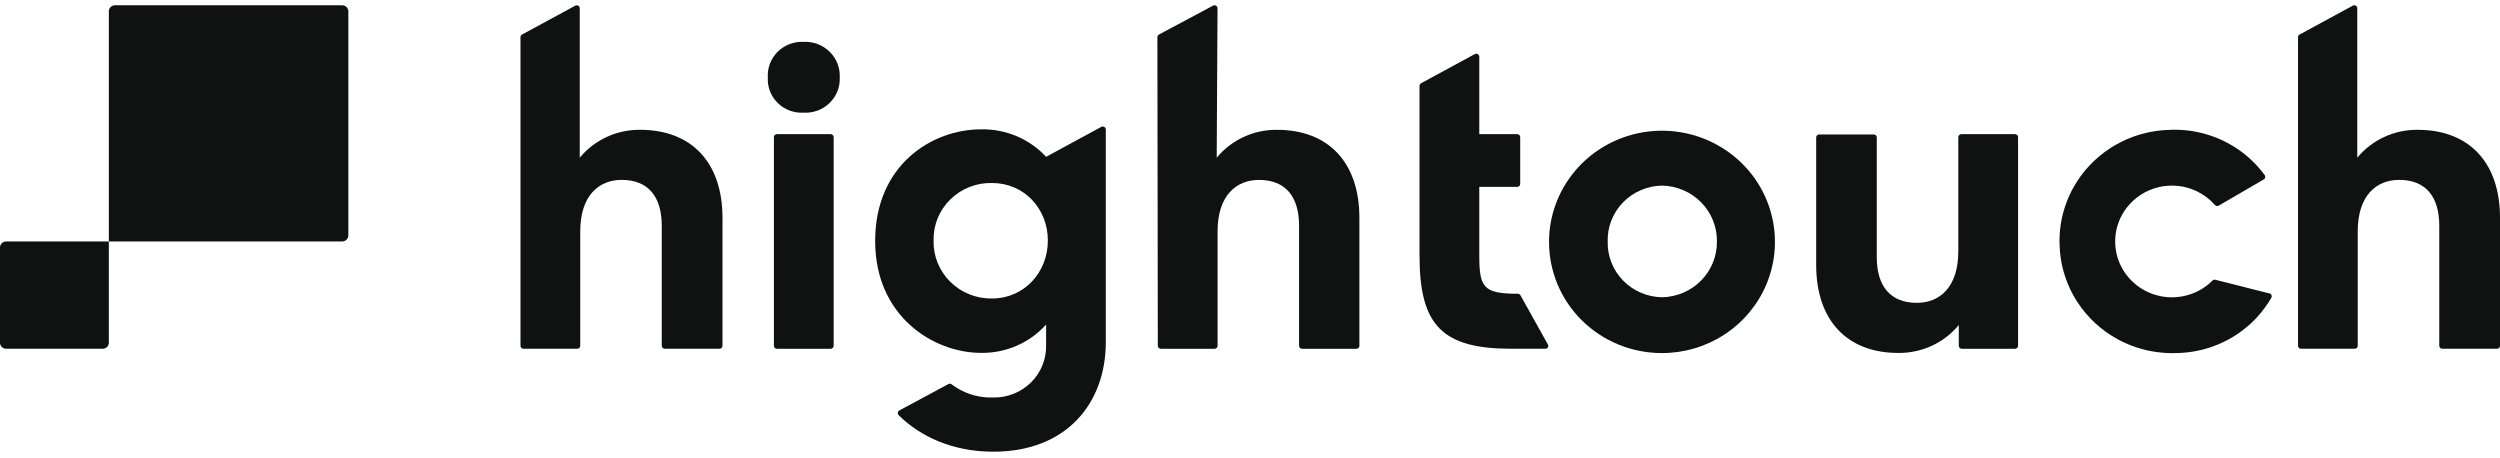
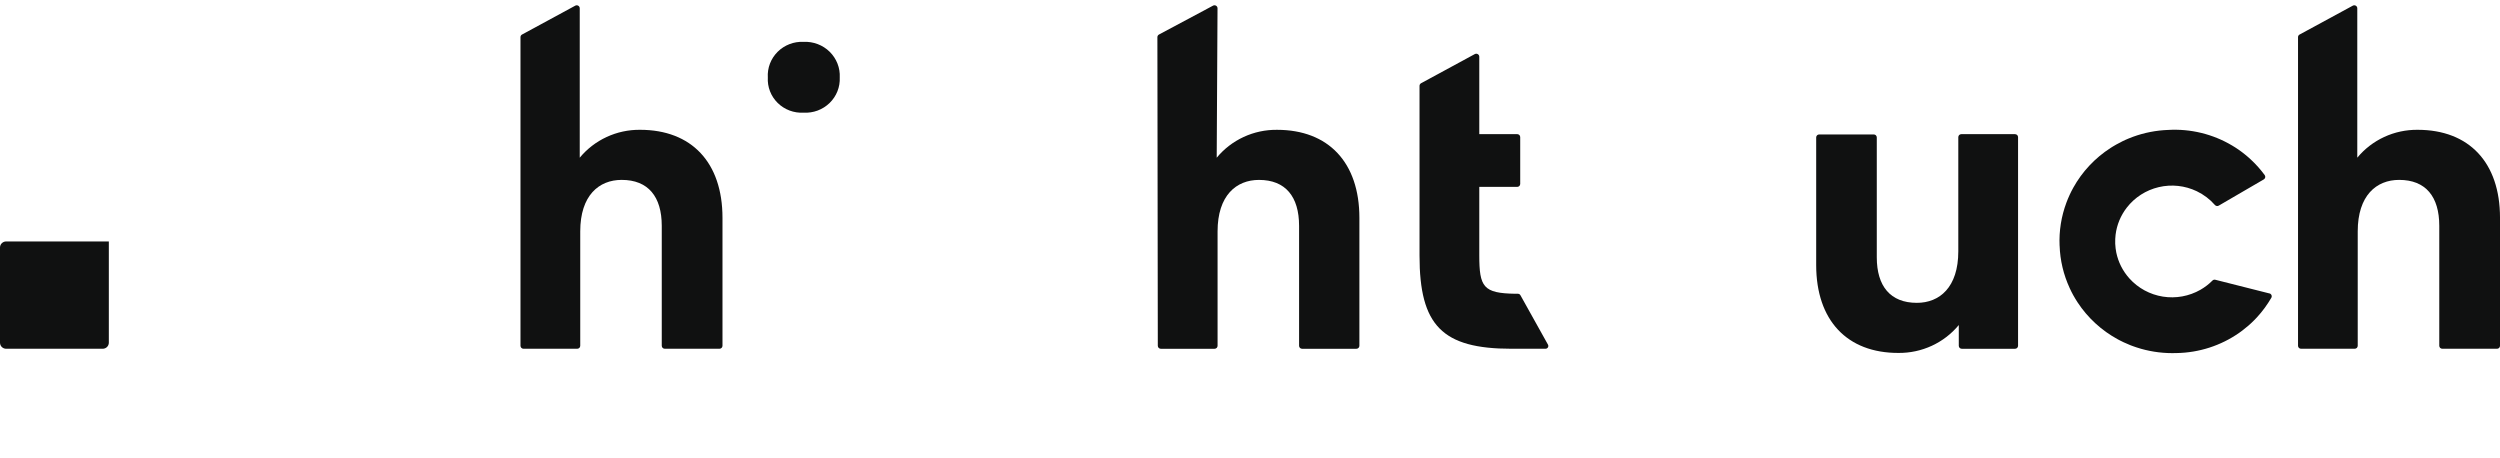
<svg xmlns="http://www.w3.org/2000/svg" viewBox="0 0 300 55" focusable="false" class="chakra-icon css-1luwm81" width="300" height="55">
  <path d="M62.645 4.144L69.031 0.68C69.273 0.548 69.569 0.722 69.569 0.993V18.924C70.442 17.866 71.545 17.017 72.8 16.437C74.052 15.857 75.422 15.563 76.806 15.576C82.985 15.576 86.698 19.493 86.698 26.139V41.493C86.698 41.692 86.537 41.851 86.335 41.851H79.774C79.572 41.851 79.411 41.692 79.411 41.493V27.099C79.411 23.603 77.79 21.587 74.6 21.587C71.878 21.587 69.629 23.446 69.629 27.769V41.493C69.629 41.692 69.468 41.851 69.266 41.851H62.822C62.62 41.851 62.458 41.692 62.458 41.493V4.455C62.458 4.324 62.531 4.204 62.647 4.142L62.645 4.144Z" fill="#101111" />
  <path d="M139.076 4.144L145.566 0.677C145.808 0.548 146.103 0.722 146.103 0.993L146.005 18.926C146.876 17.868 147.982 17.017 149.234 16.437C150.486 15.857 151.856 15.563 153.242 15.578C159.414 15.578 163.127 19.496 163.127 26.141V41.495C163.127 41.694 162.965 41.854 162.763 41.854H156.253C156.051 41.854 155.89 41.694 155.89 41.495V27.102C155.89 23.605 154.269 21.589 151.079 21.589C148.358 21.589 146.109 23.448 146.109 27.771V41.495C146.109 41.694 145.947 41.854 145.745 41.854H139.301C139.101 41.854 138.937 41.694 138.937 41.495L138.887 4.46C138.887 4.328 138.96 4.207 139.076 4.144Z" fill="#101111" />
  <path d="M275.953 4.144L282.336 0.68C282.579 0.548 282.874 0.722 282.874 0.993V18.923C283.747 17.866 284.85 17.017 286.102 16.437C287.354 15.857 288.728 15.563 290.111 15.576C296.283 15.576 300.001 19.493 300.001 26.139V41.493C300.001 41.692 299.842 41.851 299.64 41.851H293.079C292.877 41.851 292.713 41.692 292.713 41.493V27.099C292.713 23.603 291.095 21.587 287.897 21.587C285.176 21.587 282.927 23.446 282.927 27.769V41.493C282.927 41.692 282.765 41.851 282.563 41.851H276.127C275.925 41.851 275.763 41.692 275.763 41.493V4.455C275.763 4.323 275.836 4.204 275.953 4.142V4.144Z" fill="#101111" />
-   <path d="M125.533 18.819C124.546 17.754 123.34 16.907 121.994 16.34C120.649 15.77 119.195 15.491 117.731 15.521C111.819 15.521 105.019 19.799 105.019 28.916C105.019 38.033 112.082 42.309 117.63 42.344C119.119 42.379 120.599 42.093 121.964 41.508C123.33 40.92 124.546 40.047 125.533 38.947V41.368C125.559 42.197 125.415 43.026 125.107 43.798C124.799 44.572 124.334 45.276 123.744 45.868C123.151 46.461 122.444 46.926 121.664 47.242C120.881 47.556 120.046 47.713 119.2 47.7C117.681 47.755 116.176 47.367 114.879 46.58C114.646 46.438 114.422 46.286 114.207 46.122C114.091 46.035 113.937 46.018 113.808 46.087L107.924 49.253C107.71 49.368 107.672 49.654 107.844 49.823C110.408 52.379 114.326 54.204 119.198 54.204C128.04 54.204 132.695 48.335 132.695 41.07V15.539C132.695 15.265 132.397 15.093 132.154 15.225L125.531 18.819H125.533ZM119.041 35.818C118.112 35.836 117.188 35.666 116.328 35.32C115.464 34.974 114.682 34.462 114.028 33.812C113.372 33.163 112.857 32.388 112.513 31.537C112.17 30.686 112.006 29.775 112.031 28.862C112.009 27.948 112.175 27.042 112.519 26.194C112.864 25.347 113.379 24.578 114.036 23.934C114.692 23.287 115.472 22.779 116.333 22.44C117.193 22.102 118.115 21.938 119.041 21.96C122.913 21.96 125.743 25.051 125.743 28.862C125.743 32.672 122.913 35.818 119.041 35.818Z" fill="#101111" />
  <path d="M185.458 41.851H181.384C173.064 41.851 170.343 39.066 170.343 30.669V10.299C170.343 10.17 170.416 10.048 170.532 9.986L176.976 6.491C177.219 6.362 177.514 6.534 177.514 6.807V16.096H182.063C182.265 16.096 182.426 16.255 182.426 16.454V22.069C182.426 22.266 182.265 22.428 182.063 22.428H177.514V30.619C177.514 34.452 177.989 35.191 181.846 35.251H182.151C182.275 35.251 182.391 35.32 182.449 35.425L185.758 41.358C185.879 41.58 185.718 41.851 185.458 41.851Z" fill="#101111" />
-   <path d="M185.884 28.976C185.894 26.34 186.697 23.764 188.194 21.579C189.688 19.391 191.808 17.689 194.287 16.688C196.763 15.685 199.487 15.429 202.115 15.949C204.74 16.469 207.151 17.744 209.041 19.613C210.932 21.48 212.217 23.856 212.737 26.445C213.254 29.031 212.984 31.711 211.957 34.146C210.929 36.58 209.193 38.66 206.964 40.124C204.737 41.587 202.117 42.369 199.439 42.369C197.654 42.371 195.887 42.028 194.237 41.353C192.588 40.681 191.091 39.693 189.829 38.449C188.57 37.205 187.573 35.726 186.896 34.101C186.22 32.475 185.876 30.733 185.884 28.976ZM206.03 28.976C206.055 27.229 205.376 25.541 204.139 24.285C202.905 23.028 201.214 22.306 199.436 22.273C198.561 22.288 197.697 22.475 196.895 22.821C196.092 23.167 195.367 23.665 194.762 24.29C194.156 24.912 193.681 25.648 193.366 26.452C193.05 27.256 192.899 28.115 192.924 28.976C192.901 29.837 193.053 30.694 193.368 31.497C193.684 32.301 194.158 33.035 194.764 33.658C195.37 34.28 196.094 34.778 196.897 35.124C197.7 35.47 198.563 35.656 199.436 35.671C201.211 35.639 202.9 34.917 204.137 33.663C205.371 32.408 206.052 30.723 206.03 28.976Z" fill="#101111" />
  <path d="M217.942 31.803V16.492C217.942 16.293 218.103 16.133 218.305 16.133H224.851C225.053 16.133 225.214 16.293 225.214 16.492V30.878C225.214 34.332 226.835 36.341 230.025 36.341C232.746 36.341 234.996 34.482 234.996 30.158V16.457C234.996 16.258 235.157 16.099 235.359 16.099H241.803C242.005 16.099 242.167 16.258 242.167 16.457V41.495C242.167 41.694 242.005 41.854 241.803 41.854H235.417C235.215 41.854 235.054 41.694 235.054 41.495V39.004C234.18 40.062 233.077 40.91 231.825 41.49C230.573 42.07 229.202 42.364 227.819 42.352C221.655 42.367 217.942 38.449 217.942 31.803Z" fill="#101111" />
-   <path d="M93.232 16.099H99.677C99.878 16.099 100.04 16.258 100.04 16.457V41.495C100.04 41.694 99.878 41.854 99.677 41.854H93.232C93.03 41.854 92.869 41.694 92.869 41.495V16.457C92.869 16.258 93.03 16.099 93.232 16.099Z" fill="#101111" />
  <path d="M96.428 5.023C97.006 4.995 97.582 5.088 98.122 5.292C98.662 5.496 99.152 5.809 99.561 6.213C99.97 6.616 100.288 7.096 100.497 7.629C100.707 8.161 100.798 8.729 100.77 9.296C100.795 9.861 100.702 10.426 100.492 10.954C100.283 11.482 99.962 11.959 99.553 12.358C99.144 12.756 98.654 13.065 98.117 13.266C97.579 13.465 97.004 13.552 96.428 13.52C95.855 13.552 95.285 13.465 94.749 13.264C94.214 13.062 93.727 12.753 93.323 12.353C92.917 11.954 92.604 11.477 92.399 10.949C92.195 10.421 92.107 9.859 92.139 9.296C92.104 8.731 92.192 8.164 92.394 7.634C92.596 7.104 92.912 6.621 93.316 6.218C93.72 5.814 94.207 5.501 94.742 5.294C95.277 5.088 95.853 4.995 96.428 5.023Z" fill="#101111" />
  <path d="M272.337 35.208C272.569 35.268 272.677 35.529 272.559 35.736C272.074 36.565 271.486 37.376 270.842 38.071C270.628 38.3 270.408 38.526 270.176 38.743C270.062 38.852 269.944 38.957 269.825 39.061C269.585 39.27 269.34 39.469 269.085 39.661C268.959 39.758 268.831 39.85 268.699 39.942C266.503 41.478 263.888 42.322 261.197 42.367C259.748 42.419 258.302 42.245 256.914 41.851C256.727 41.799 256.54 41.739 256.353 41.677C256.219 41.635 256.088 41.587 255.957 41.54C255.851 41.503 255.747 41.463 255.644 41.423C255.371 41.316 255.101 41.199 254.841 41.075C254.687 41.003 254.536 40.928 254.387 40.851C254.301 40.808 254.22 40.764 254.139 40.721C253.168 40.194 252.261 39.547 251.449 38.8C250.636 38.053 249.919 37.212 249.318 36.296C249.136 36.022 248.967 35.739 248.806 35.45H248.803C248.644 35.159 248.495 34.865 248.359 34.566C247.622 32.966 247.21 31.241 247.155 29.484L247.15 29.476C247.074 27.722 247.352 25.967 247.968 24.319C248.081 24.008 248.213 23.702 248.349 23.404C248.349 23.404 248.349 23.403 248.349 23.401C248.488 23.102 248.634 22.809 248.796 22.52C249.328 21.562 249.98 20.666 250.737 19.862C251.492 19.058 252.345 18.349 253.271 17.754C253.347 17.704 253.428 17.654 253.508 17.604C253.652 17.515 253.796 17.428 253.945 17.348C254.2 17.204 254.458 17.069 254.72 16.94C254.821 16.89 254.927 16.843 255.028 16.795C255.154 16.738 255.28 16.683 255.409 16.631C255.591 16.554 255.773 16.484 255.954 16.417C257.31 15.922 258.739 15.643 260.188 15.591C262.876 15.437 265.546 16.089 267.851 17.46C267.987 17.542 268.126 17.624 268.258 17.711C268.528 17.883 268.785 18.065 269.04 18.256C269.166 18.351 269.292 18.448 269.414 18.55C269.661 18.747 269.898 18.956 270.128 19.172C270.731 19.735 271.279 20.352 271.766 21.014C271.89 21.183 271.837 21.425 271.653 21.529L266.251 24.675C266.097 24.765 265.902 24.728 265.786 24.596C265.188 23.909 264.448 23.349 263.608 22.945C262.189 22.268 260.584 22.094 259.052 22.455C257.519 22.816 256.164 23.687 255.21 24.919C254.478 25.865 254.018 26.985 253.872 28.157C253.849 28.324 253.837 28.493 253.829 28.663C253.819 28.854 253.819 29.046 253.826 29.24C253.834 29.434 253.849 29.616 253.872 29.8C253.892 29.969 253.92 30.134 253.953 30.3C254.19 31.453 254.73 32.525 255.53 33.416C256.575 34.576 257.991 35.345 259.549 35.594C261.104 35.841 262.694 35.549 264.055 34.773C264.585 34.467 265.069 34.096 265.491 33.67C265.582 33.578 265.711 33.538 265.837 33.571C266.801 33.815 270.948 34.86 272.332 35.213L272.337 35.208Z" fill="#101111" />
-   <path d="M13.799 0.632H41.063C41.472 0.632 41.803 0.958 41.803 1.362V28.244C41.803 28.648 41.472 28.974 41.063 28.974H13.06V1.362C13.06 0.961 13.39 0.632 13.799 0.632Z" fill="#101111" />
  <path d="M0.74 28.974H13.06V41.122C13.06 41.525 12.73 41.851 12.321 41.851H0.74C0.331 41.851 0 41.525 0 41.122V29.703C0 29.3 0.331 28.974 0.74 28.974Z" fill="#101111" />
</svg>